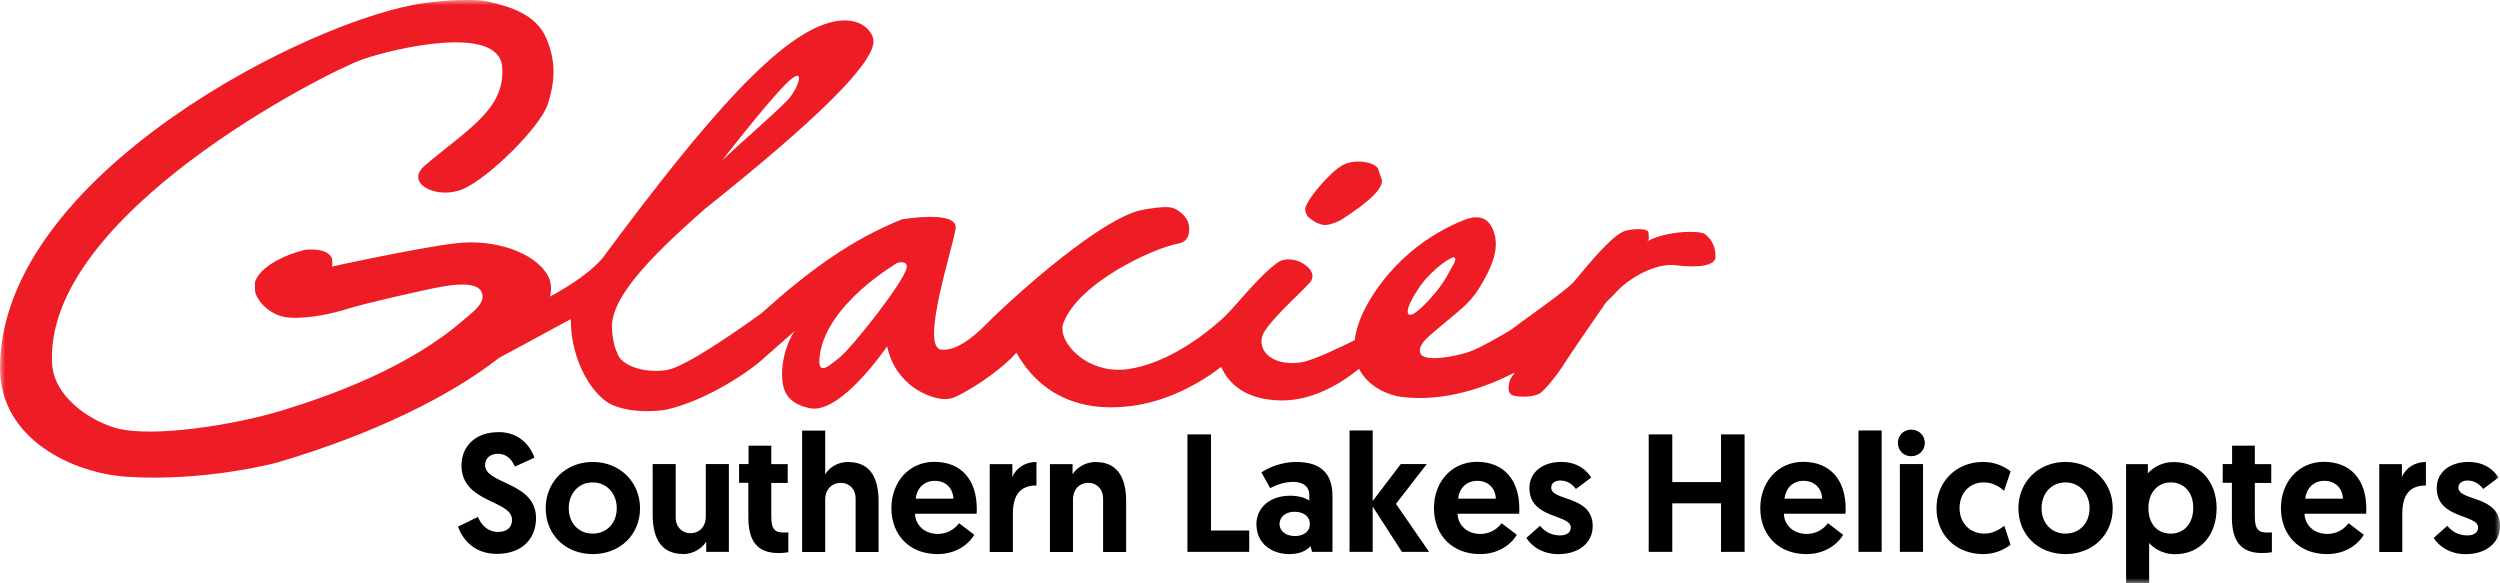
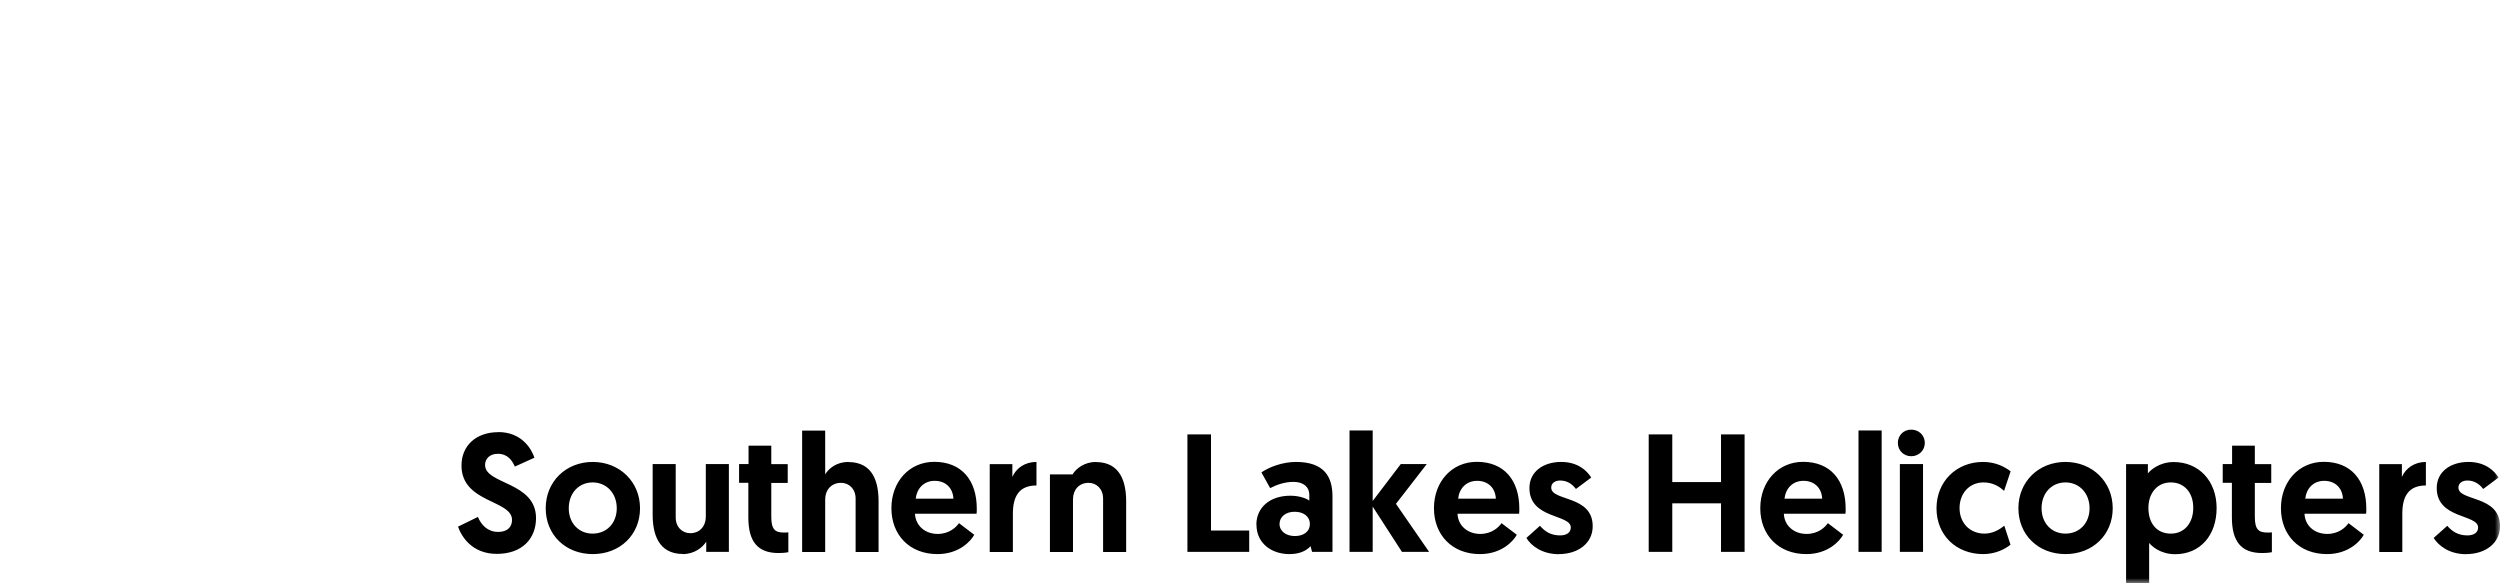
<svg xmlns="http://www.w3.org/2000/svg" width="240" height="56" viewBox="0 0 240 56" fill="none">
  <mask id="mask0_6086_77" style="mask-type:luminance" maskUnits="userSpaceOnUse" x="0" y="0" width="240" height="56">
    <path d="M240 0H0V56H240V0Z" fill="white" />
  </mask>
  <g mask="url(#mask0_6086_77)">
-     <path d="M132.627 17.187L132.304 16.234C132.092 15.616 130.252 15.211 129.019 15.788C127.776 16.366 125.098 19.508 125.301 20.207C125.301 20.207 125.371 20.48 125.462 20.673C125.553 20.866 126.604 21.697 127.332 21.595C128.059 21.504 128.747 21.109 128.747 21.109C131.606 19.274 132.9 17.967 132.637 17.177M135.477 30.209C134.8 30.341 135.154 29.135 136.376 27.412C137.468 25.872 139.408 24.524 139.64 24.727C139.873 24.929 139.499 25.426 138.822 26.652C138.145 27.878 136.144 30.077 135.467 30.219M87.03 25.74C86.697 27.199 81.725 33.421 80.654 34.273C79.532 35.175 78.39 36.259 78.713 34.029C79.411 29.125 86.151 25.233 86.151 25.233C86.151 25.233 87.212 24.929 87.03 25.74ZM69.335 15.393C69.335 15.393 73.428 10.083 75.459 8.046C77.49 6.009 76.672 8.502 75.591 9.627C74.509 10.762 70.952 13.873 70.184 14.603L69.335 15.393ZM164.682 24.645C164.703 23.906 164.48 23.115 163.702 22.487C163.207 22.092 159.973 22.132 158.063 23.196C158.417 23.004 158.255 22.74 158.255 22.325C158.255 21.96 157.133 21.909 156.113 22.132C155.163 22.345 153.445 24.169 151.151 26.986C150.484 27.817 146.341 30.665 145.027 31.678C143.946 32.327 141.995 33.462 140.974 33.796C139.509 34.273 136.892 34.718 136.417 34.019C135.932 33.32 137.134 32.317 137.134 32.317C139.923 29.885 140.954 29.337 141.965 27.716C142.975 26.095 143.976 24.139 143.46 22.426C143.066 21.129 142.238 20.42 140.449 21.159C133.89 23.845 131.324 29.054 130.929 29.854C130.414 30.908 130.151 31.84 130.05 32.661C129.009 33.178 126.119 34.587 124.947 34.779C121.854 35.266 120.359 33.3 121.46 31.709C122.562 30.118 124.644 28.344 125.745 27.128C126.847 25.912 124.078 24.179 122.643 25.213C120.561 26.733 118.53 29.611 117.176 30.746C117.176 30.746 117.155 30.776 117.145 30.776C115.73 32.033 112.204 34.85 108.353 35.428C104.382 36.026 101.421 32.783 102.088 31.009C103.533 27.148 110.708 23.804 113.143 23.379C114.265 23.186 114.235 22.031 114.093 21.443C113.952 20.855 113.265 20.186 112.557 19.953C111.85 19.72 109.728 20.136 109.728 20.136C105.817 20.835 97.601 28.294 95.762 30.067C95.034 30.645 92.548 33.786 90.365 33.563C88.283 33.35 91.517 23.703 91.74 21.919C91.962 20.136 86.576 21.058 86.576 21.058C81.785 22.994 77.773 25.872 73.105 30.067C70.881 31.678 65.748 35.276 63.979 35.529C61.705 35.864 59.482 35.043 59.219 33.776C59.219 33.776 58.876 33.259 58.755 31.678C58.532 28.831 61.817 25.193 67.718 20.014C78.238 11.633 83.857 6.151 83.857 3.962C83.857 3.131 82.725 1.53 80.078 2.067C75.065 3.091 68.133 10.884 57.794 24.848C56.713 26.064 55.005 27.27 52.802 28.476C52.964 27.797 52.954 27.037 52.509 26.307C51.276 24.301 47.598 22.892 43.737 23.358C39.877 23.825 31.873 25.588 31.873 25.588C31.873 25.588 31.954 25.183 31.873 24.848C31.793 24.514 31.318 23.855 29.458 23.966C28.892 23.997 25.133 25.101 24.476 27.078V27.817C24.476 28.638 25.8 30.371 27.801 30.493C29.802 30.614 32.166 30.037 33.41 29.631C34.653 29.226 40.504 27.858 42.454 27.513C44.718 27.118 46.001 27.311 46.274 28.142C46.608 29.155 45.274 30.047 44.404 30.797C39.22 35.286 31.803 37.961 27.093 39.4C22.495 40.809 14.542 42.066 11.106 41.083C8.448 40.323 5.174 37.982 5.002 34.931C4.184 20.561 31.56 6.84 34.733 5.725C37.907 4.611 47.85 2.31 48.204 6.394C48.558 10.468 44.849 12.424 40.766 15.91C38.796 17.602 41.959 19.224 44.465 18.139C46.971 17.055 51.913 12.14 52.6 9.972C53.378 7.519 53.297 5.675 52.438 3.658C51.499 1.449 49.124 0.679 47.022 0.192C44.92 -0.304 40.766 0.294 40.766 0.294C30.186 1.672 0.091 16.68 9.73964e-05 35.256C-0.03 42.187 7.024 45.44 12.228 45.775C19.726 46.251 26.527 44.427 26.527 44.427C36.249 41.569 43.444 37.85 47.901 34.364L54.793 30.635C54.793 34.881 57.067 38.134 58.785 38.873C61.038 39.856 63.969 39.33 63.969 39.33C67.87 38.438 72.114 35.57 73.418 34.303L76.298 31.77C76.298 31.77 75.409 32.915 75.136 34.992C74.964 36.31 75.227 37.191 75.227 37.191C75.429 37.921 75.944 38.813 77.753 39.188C80.734 39.806 85.161 33.249 85.161 33.249C85.999 37.039 89.213 38.245 90.638 38.316C91.184 38.346 91.719 38.103 91.719 38.103C93.902 37.07 96.58 35.053 97.55 33.877H97.581C99.723 37.688 103.452 39.603 108.475 38.995C112.072 38.559 115.144 36.816 117.236 35.225C117.964 36.857 119.571 38.336 122.784 38.438C124.795 38.498 127.413 37.87 130.465 35.408C131.364 37.181 133.335 37.951 134.537 38.103C138.731 38.63 142.763 37.13 145.411 35.762L144.997 36.401C144.997 36.401 144.451 37.759 145.3 37.982C145.936 38.154 147.2 38.113 147.776 37.789C148.352 37.475 149.807 35.55 150.211 34.85C150.555 34.273 153.233 30.401 154.183 29.023C154.577 28.638 154.92 28.314 155.102 28.101C156.264 26.784 158.862 25.213 160.893 25.466C163.207 25.75 164.672 25.466 164.693 24.666" fill="#EE1C25" />
-     <path d="M236.766 53.193C238.585 53.193 240 52.159 240 50.517C240 47.507 236.008 48.146 236.008 46.808C236.008 46.393 236.362 46.129 236.877 46.129C237.665 46.129 238.13 46.616 238.393 46.94L239.858 45.845C239.454 45.187 238.575 44.346 236.978 44.346C235.26 44.346 233.926 45.278 233.926 46.849C233.926 49.848 237.898 49.342 237.898 50.639C237.898 51.125 237.494 51.399 236.867 51.399C235.917 51.399 235.361 50.963 234.937 50.477L233.633 51.642C234.088 52.372 235.109 53.203 236.766 53.203M232.896 44.346C231.784 44.346 230.955 44.944 230.581 45.785V44.558H228.409V52.99H230.622V49.311C230.622 47.639 231.228 46.605 232.885 46.605V44.346H232.896ZM221.304 47.872C221.405 46.91 222.072 46.16 223.123 46.16C224.174 46.16 224.872 46.839 224.922 47.872H221.304ZM218.97 48.794C218.97 51.328 220.688 53.193 223.386 53.193C225.478 53.193 226.6 51.936 226.923 51.338L225.458 50.223C225.215 50.578 224.558 51.257 223.416 51.257C222.173 51.257 221.274 50.446 221.234 49.321H227.145C227.166 49.159 227.166 48.997 227.166 48.835C227.166 46.078 225.69 44.336 223.083 44.336C220.688 44.336 218.97 46.241 218.97 48.784M214.281 44.548H213.381V46.352H214.261V49.676C214.261 51.966 215.15 53.091 217.151 53.091C217.757 53.091 218.101 53.01 218.101 53.01V51.105C217.919 51.125 217.848 51.125 217.697 51.125C216.848 51.125 216.464 50.862 216.464 49.615V46.362H218.04V44.558H216.464V42.785H214.281V44.558V44.548ZM206.247 48.744C206.247 47.406 207.045 46.312 208.399 46.312C209.653 46.312 210.552 47.244 210.552 48.744C210.552 50.243 209.683 51.227 208.399 51.227C207.116 51.227 206.247 50.325 206.247 48.744ZM204.094 56H206.318V52.118C206.53 52.392 207.359 53.203 208.814 53.203C211.229 53.203 212.795 51.379 212.795 48.774C212.795 46.17 211.088 44.356 208.682 44.356C207.257 44.356 206.419 45.166 206.196 45.45V44.558H204.104V56H204.094ZM195.99 48.794C195.99 47.345 196.95 46.312 198.284 46.312C199.618 46.312 200.598 47.355 200.598 48.794C200.598 50.233 199.618 51.227 198.284 51.227C196.95 51.227 195.99 50.223 195.99 48.794ZM193.766 48.794C193.766 51.338 195.666 53.193 198.284 53.193C200.901 53.193 202.821 51.338 202.821 48.794C202.821 46.251 200.861 44.346 198.284 44.346C195.707 44.346 193.766 46.23 193.766 48.794ZM190.512 51.227C189.118 51.227 188.117 50.213 188.117 48.774C188.117 47.416 189.007 46.312 190.431 46.312C191.381 46.312 192.018 46.778 192.392 47.122L193.019 45.248C192.473 44.832 191.604 44.346 190.371 44.346C187.814 44.346 185.904 46.23 185.904 48.794C185.904 51.358 187.774 53.193 190.391 53.193C191.614 53.193 192.533 52.676 193.008 52.291L192.412 50.467C192.038 50.77 191.371 51.227 190.512 51.227ZM182.195 42.522C182.195 43.251 182.761 43.798 183.479 43.798C184.196 43.798 184.782 43.251 184.782 42.522C184.782 41.792 184.216 41.245 183.479 41.245C182.741 41.245 182.195 41.792 182.195 42.522ZM182.387 52.98H184.611V44.548H182.387V52.98ZM178.416 52.98H180.639V41.326H178.416V52.98ZM171.312 47.872C171.413 46.91 172.08 46.16 173.131 46.16C174.182 46.16 174.879 46.839 174.929 47.872H171.312ZM168.987 48.794C168.987 51.328 170.705 53.193 173.403 53.193C175.495 53.193 176.617 51.936 176.94 51.338L175.475 50.223C175.233 50.578 174.576 51.257 173.434 51.257C172.201 51.257 171.291 50.446 171.251 49.321H177.163C177.183 49.159 177.183 48.997 177.183 48.835C177.183 46.078 175.707 44.336 173.1 44.336C170.705 44.336 168.987 46.241 168.987 48.784M158.275 52.98H160.539V48.318H165.218V52.98H167.481V41.701H165.218V46.281H160.539V41.701H158.275V52.98ZM149.665 53.193C151.484 53.193 152.899 52.159 152.899 50.517C152.899 47.507 148.917 48.146 148.917 46.808C148.917 46.393 149.271 46.129 149.786 46.129C150.575 46.129 151.04 46.616 151.292 46.94L152.757 45.845C152.353 45.187 151.474 44.346 149.877 44.346C148.159 44.346 146.825 45.278 146.825 46.849C146.825 49.848 150.797 49.342 150.797 50.639C150.797 51.125 150.393 51.399 149.766 51.399C148.816 51.399 148.26 50.963 147.836 50.477L146.532 51.642C146.977 52.372 148.008 53.203 149.665 53.203M139.984 47.872C140.075 46.91 140.752 46.16 141.803 46.16C142.854 46.16 143.551 46.839 143.602 47.872H139.984ZM137.66 48.794C137.66 51.328 139.378 53.193 142.076 53.193C144.168 53.193 145.289 51.936 145.613 51.338L144.147 50.223C143.905 50.578 143.248 51.257 142.106 51.257C140.873 51.257 139.964 50.446 139.923 49.321H145.835C145.855 49.159 145.855 48.997 145.855 48.835C145.855 46.078 144.38 44.336 141.773 44.336C139.378 44.336 137.66 46.241 137.66 48.784M129.555 52.98H131.778V48.632L134.587 52.98H137.195L134.011 48.369L136.972 44.548H134.476L131.778 48.095V41.326H129.555V52.98ZM122.835 50.304C122.835 49.615 123.431 49.129 124.28 49.129C125.129 49.129 125.745 49.565 125.745 50.304C125.745 51.044 125.139 51.46 124.3 51.46C123.461 51.46 122.835 50.993 122.835 50.304ZM120.621 50.375C120.621 52.149 122.066 53.193 123.774 53.193C124.734 53.193 125.381 52.899 125.816 52.432L125.957 52.98H127.918V47.649C127.918 45.764 127.119 44.346 124.411 44.346C123.128 44.346 121.854 44.832 121.096 45.349L121.935 46.859C122.562 46.535 123.33 46.261 124.168 46.261C125.149 46.261 125.694 46.758 125.694 47.507V48.055C125.391 47.842 124.734 47.589 123.875 47.589C121.915 47.589 120.611 48.713 120.611 50.375M113.992 52.98H119.924V50.933H116.256V41.701H113.992V52.98ZM105.22 44.346C104.129 44.346 103.32 44.954 102.967 45.541V44.558H100.794V52.99H103.007V47.933C103.007 47.031 103.583 46.352 104.503 46.352C105.261 46.352 105.897 46.93 105.897 47.862V52.99H108.111V48.126C108.111 46.342 107.595 44.356 105.2 44.356M99.501 44.346C98.389 44.346 97.55 44.944 97.186 45.785V44.558H95.014V52.99H97.237V49.311C97.237 47.639 97.843 46.605 99.501 46.605V44.346ZM87.909 47.872C88.01 46.91 88.677 46.16 89.728 46.16C90.779 46.16 91.477 46.839 91.527 47.872H87.909ZM85.575 48.794C85.575 51.328 87.293 53.193 89.991 53.193C92.083 53.193 93.205 51.936 93.528 51.338L92.063 50.223C91.82 50.578 91.163 51.257 90.021 51.257C88.788 51.257 87.889 50.446 87.838 49.321H93.75C93.771 49.159 93.771 48.997 93.771 48.835C93.771 46.078 92.295 44.336 89.688 44.336C87.293 44.336 85.575 46.241 85.575 48.784M81.431 44.346C80.34 44.346 79.562 44.954 79.218 45.541V41.336H77.005V52.99H79.218V47.933C79.218 47.031 79.815 46.352 80.744 46.352C81.502 46.352 82.139 46.93 82.139 47.862V52.99H84.342V48.126C84.342 46.342 83.847 44.356 81.431 44.356M71.851 44.548H70.952V46.352H71.841V49.676C71.841 51.966 72.72 53.091 74.731 53.091C75.338 53.091 75.681 53.01 75.681 53.01V51.105C75.499 51.125 75.429 51.125 75.277 51.125C74.428 51.125 74.044 50.862 74.044 49.615V46.362H75.621V44.558H74.044V42.785H71.861V44.558L71.851 44.548ZM65.545 53.193C66.637 53.193 67.445 52.574 67.799 51.997V52.98H69.972V44.548H67.758V49.605C67.758 50.507 67.183 51.186 66.263 51.186C65.505 51.186 64.868 50.608 64.868 49.676V44.548H62.655V49.413C62.655 51.196 63.17 53.182 65.566 53.182M54.601 48.794C54.601 47.345 55.561 46.312 56.895 46.312C58.229 46.312 59.209 47.355 59.209 48.794C59.209 50.233 58.229 51.227 56.895 51.227C55.561 51.227 54.601 50.223 54.601 48.794ZM52.388 48.794C52.388 51.338 54.288 53.193 56.905 53.193C59.522 53.193 61.443 51.338 61.443 48.794C61.443 46.251 59.482 44.346 56.905 44.346C54.328 44.346 52.388 46.23 52.388 48.794ZM47.84 41.488C45.688 41.488 44.303 42.795 44.303 44.69C44.303 48.298 49.154 47.974 49.154 49.909C49.154 50.639 48.659 51.064 47.82 51.064C46.809 51.064 46.183 50.375 45.88 49.625L43.97 50.558C44.293 51.48 45.283 53.172 47.699 53.172C50.114 53.172 51.458 51.723 51.458 49.737C51.458 46.241 46.567 46.514 46.567 44.639C46.567 44.032 47.022 43.565 47.79 43.565C48.77 43.565 49.184 44.254 49.427 44.791L51.306 43.94C51.034 43.119 50.104 41.478 47.83 41.478" fill="black" />
+     <path d="M236.766 53.193C238.585 53.193 240 52.159 240 50.517C240 47.507 236.008 48.146 236.008 46.808C236.008 46.393 236.362 46.129 236.877 46.129C237.665 46.129 238.13 46.616 238.393 46.94L239.858 45.845C239.454 45.187 238.575 44.346 236.978 44.346C235.26 44.346 233.926 45.278 233.926 46.849C233.926 49.848 237.898 49.342 237.898 50.639C237.898 51.125 237.494 51.399 236.867 51.399C235.917 51.399 235.361 50.963 234.937 50.477L233.633 51.642C234.088 52.372 235.109 53.203 236.766 53.203M232.896 44.346C231.784 44.346 230.955 44.944 230.581 45.785V44.558H228.409V52.99H230.622V49.311C230.622 47.639 231.228 46.605 232.885 46.605V44.346H232.896ZM221.304 47.872C221.405 46.91 222.072 46.16 223.123 46.16C224.174 46.16 224.872 46.839 224.922 47.872H221.304ZM218.97 48.794C218.97 51.328 220.688 53.193 223.386 53.193C225.478 53.193 226.6 51.936 226.923 51.338L225.458 50.223C225.215 50.578 224.558 51.257 223.416 51.257C222.173 51.257 221.274 50.446 221.234 49.321H227.145C227.166 49.159 227.166 48.997 227.166 48.835C227.166 46.078 225.69 44.336 223.083 44.336C220.688 44.336 218.97 46.241 218.97 48.784M214.281 44.548H213.381V46.352H214.261V49.676C214.261 51.966 215.15 53.091 217.151 53.091C217.757 53.091 218.101 53.01 218.101 53.01V51.105C217.919 51.125 217.848 51.125 217.697 51.125C216.848 51.125 216.464 50.862 216.464 49.615V46.362H218.04V44.558H216.464V42.785H214.281V44.558V44.548ZM206.247 48.744C206.247 47.406 207.045 46.312 208.399 46.312C209.653 46.312 210.552 47.244 210.552 48.744C210.552 50.243 209.683 51.227 208.399 51.227C207.116 51.227 206.247 50.325 206.247 48.744ZM204.094 56H206.318V52.118C206.53 52.392 207.359 53.203 208.814 53.203C211.229 53.203 212.795 51.379 212.795 48.774C212.795 46.17 211.088 44.356 208.682 44.356C207.257 44.356 206.419 45.166 206.196 45.45V44.558H204.104V56H204.094ZM195.99 48.794C195.99 47.345 196.95 46.312 198.284 46.312C199.618 46.312 200.598 47.355 200.598 48.794C200.598 50.233 199.618 51.227 198.284 51.227C196.95 51.227 195.99 50.223 195.99 48.794ZM193.766 48.794C193.766 51.338 195.666 53.193 198.284 53.193C200.901 53.193 202.821 51.338 202.821 48.794C202.821 46.251 200.861 44.346 198.284 44.346C195.707 44.346 193.766 46.23 193.766 48.794ZM190.512 51.227C189.118 51.227 188.117 50.213 188.117 48.774C188.117 47.416 189.007 46.312 190.431 46.312C191.381 46.312 192.018 46.778 192.392 47.122L193.019 45.248C192.473 44.832 191.604 44.346 190.371 44.346C187.814 44.346 185.904 46.23 185.904 48.794C185.904 51.358 187.774 53.193 190.391 53.193C191.614 53.193 192.533 52.676 193.008 52.291L192.412 50.467C192.038 50.77 191.371 51.227 190.512 51.227ZM182.195 42.522C182.195 43.251 182.761 43.798 183.479 43.798C184.196 43.798 184.782 43.251 184.782 42.522C184.782 41.792 184.216 41.245 183.479 41.245C182.741 41.245 182.195 41.792 182.195 42.522ZM182.387 52.98H184.611V44.548H182.387V52.98ZM178.416 52.98H180.639V41.326H178.416V52.98ZM171.312 47.872C171.413 46.91 172.08 46.16 173.131 46.16C174.182 46.16 174.879 46.839 174.929 47.872H171.312ZM168.987 48.794C168.987 51.328 170.705 53.193 173.403 53.193C175.495 53.193 176.617 51.936 176.94 51.338L175.475 50.223C175.233 50.578 174.576 51.257 173.434 51.257C172.201 51.257 171.291 50.446 171.251 49.321H177.163C177.183 49.159 177.183 48.997 177.183 48.835C177.183 46.078 175.707 44.336 173.1 44.336C170.705 44.336 168.987 46.241 168.987 48.784M158.275 52.98H160.539V48.318H165.218V52.98H167.481V41.701H165.218V46.281H160.539V41.701H158.275V52.98ZM149.665 53.193C151.484 53.193 152.899 52.159 152.899 50.517C152.899 47.507 148.917 48.146 148.917 46.808C148.917 46.393 149.271 46.129 149.786 46.129C150.575 46.129 151.04 46.616 151.292 46.94L152.757 45.845C152.353 45.187 151.474 44.346 149.877 44.346C148.159 44.346 146.825 45.278 146.825 46.849C146.825 49.848 150.797 49.342 150.797 50.639C150.797 51.125 150.393 51.399 149.766 51.399C148.816 51.399 148.26 50.963 147.836 50.477L146.532 51.642C146.977 52.372 148.008 53.203 149.665 53.203M139.984 47.872C140.075 46.91 140.752 46.16 141.803 46.16C142.854 46.16 143.551 46.839 143.602 47.872H139.984ZM137.66 48.794C137.66 51.328 139.378 53.193 142.076 53.193C144.168 53.193 145.289 51.936 145.613 51.338L144.147 50.223C143.905 50.578 143.248 51.257 142.106 51.257C140.873 51.257 139.964 50.446 139.923 49.321H145.835C145.855 49.159 145.855 48.997 145.855 48.835C145.855 46.078 144.38 44.336 141.773 44.336C139.378 44.336 137.66 46.241 137.66 48.784M129.555 52.98H131.778V48.632L134.587 52.98H137.195L134.011 48.369L136.972 44.548H134.476L131.778 48.095V41.326H129.555V52.98ZM122.835 50.304C122.835 49.615 123.431 49.129 124.28 49.129C125.129 49.129 125.745 49.565 125.745 50.304C125.745 51.044 125.139 51.46 124.3 51.46C123.461 51.46 122.835 50.993 122.835 50.304ZM120.621 50.375C120.621 52.149 122.066 53.193 123.774 53.193C124.734 53.193 125.381 52.899 125.816 52.432L125.957 52.98H127.918V47.649C127.918 45.764 127.119 44.346 124.411 44.346C123.128 44.346 121.854 44.832 121.096 45.349L121.935 46.859C122.562 46.535 123.33 46.261 124.168 46.261C125.149 46.261 125.694 46.758 125.694 47.507V48.055C125.391 47.842 124.734 47.589 123.875 47.589C121.915 47.589 120.611 48.713 120.611 50.375M113.992 52.98H119.924V50.933H116.256V41.701H113.992V52.98ZM105.22 44.346C104.129 44.346 103.32 44.954 102.967 45.541H100.794V52.99H103.007V47.933C103.007 47.031 103.583 46.352 104.503 46.352C105.261 46.352 105.897 46.93 105.897 47.862V52.99H108.111V48.126C108.111 46.342 107.595 44.356 105.2 44.356M99.501 44.346C98.389 44.346 97.55 44.944 97.186 45.785V44.558H95.014V52.99H97.237V49.311C97.237 47.639 97.843 46.605 99.501 46.605V44.346ZM87.909 47.872C88.01 46.91 88.677 46.16 89.728 46.16C90.779 46.16 91.477 46.839 91.527 47.872H87.909ZM85.575 48.794C85.575 51.328 87.293 53.193 89.991 53.193C92.083 53.193 93.205 51.936 93.528 51.338L92.063 50.223C91.82 50.578 91.163 51.257 90.021 51.257C88.788 51.257 87.889 50.446 87.838 49.321H93.75C93.771 49.159 93.771 48.997 93.771 48.835C93.771 46.078 92.295 44.336 89.688 44.336C87.293 44.336 85.575 46.241 85.575 48.784M81.431 44.346C80.34 44.346 79.562 44.954 79.218 45.541V41.336H77.005V52.99H79.218V47.933C79.218 47.031 79.815 46.352 80.744 46.352C81.502 46.352 82.139 46.93 82.139 47.862V52.99H84.342V48.126C84.342 46.342 83.847 44.356 81.431 44.356M71.851 44.548H70.952V46.352H71.841V49.676C71.841 51.966 72.72 53.091 74.731 53.091C75.338 53.091 75.681 53.01 75.681 53.01V51.105C75.499 51.125 75.429 51.125 75.277 51.125C74.428 51.125 74.044 50.862 74.044 49.615V46.362H75.621V44.558H74.044V42.785H71.861V44.558L71.851 44.548ZM65.545 53.193C66.637 53.193 67.445 52.574 67.799 51.997V52.98H69.972V44.548H67.758V49.605C67.758 50.507 67.183 51.186 66.263 51.186C65.505 51.186 64.868 50.608 64.868 49.676V44.548H62.655V49.413C62.655 51.196 63.17 53.182 65.566 53.182M54.601 48.794C54.601 47.345 55.561 46.312 56.895 46.312C58.229 46.312 59.209 47.355 59.209 48.794C59.209 50.233 58.229 51.227 56.895 51.227C55.561 51.227 54.601 50.223 54.601 48.794ZM52.388 48.794C52.388 51.338 54.288 53.193 56.905 53.193C59.522 53.193 61.443 51.338 61.443 48.794C61.443 46.251 59.482 44.346 56.905 44.346C54.328 44.346 52.388 46.23 52.388 48.794ZM47.84 41.488C45.688 41.488 44.303 42.795 44.303 44.69C44.303 48.298 49.154 47.974 49.154 49.909C49.154 50.639 48.659 51.064 47.82 51.064C46.809 51.064 46.183 50.375 45.88 49.625L43.97 50.558C44.293 51.48 45.283 53.172 47.699 53.172C50.114 53.172 51.458 51.723 51.458 49.737C51.458 46.241 46.567 46.514 46.567 44.639C46.567 44.032 47.022 43.565 47.79 43.565C48.77 43.565 49.184 44.254 49.427 44.791L51.306 43.94C51.034 43.119 50.104 41.478 47.83 41.478" fill="black" />
  </g>
</svg>